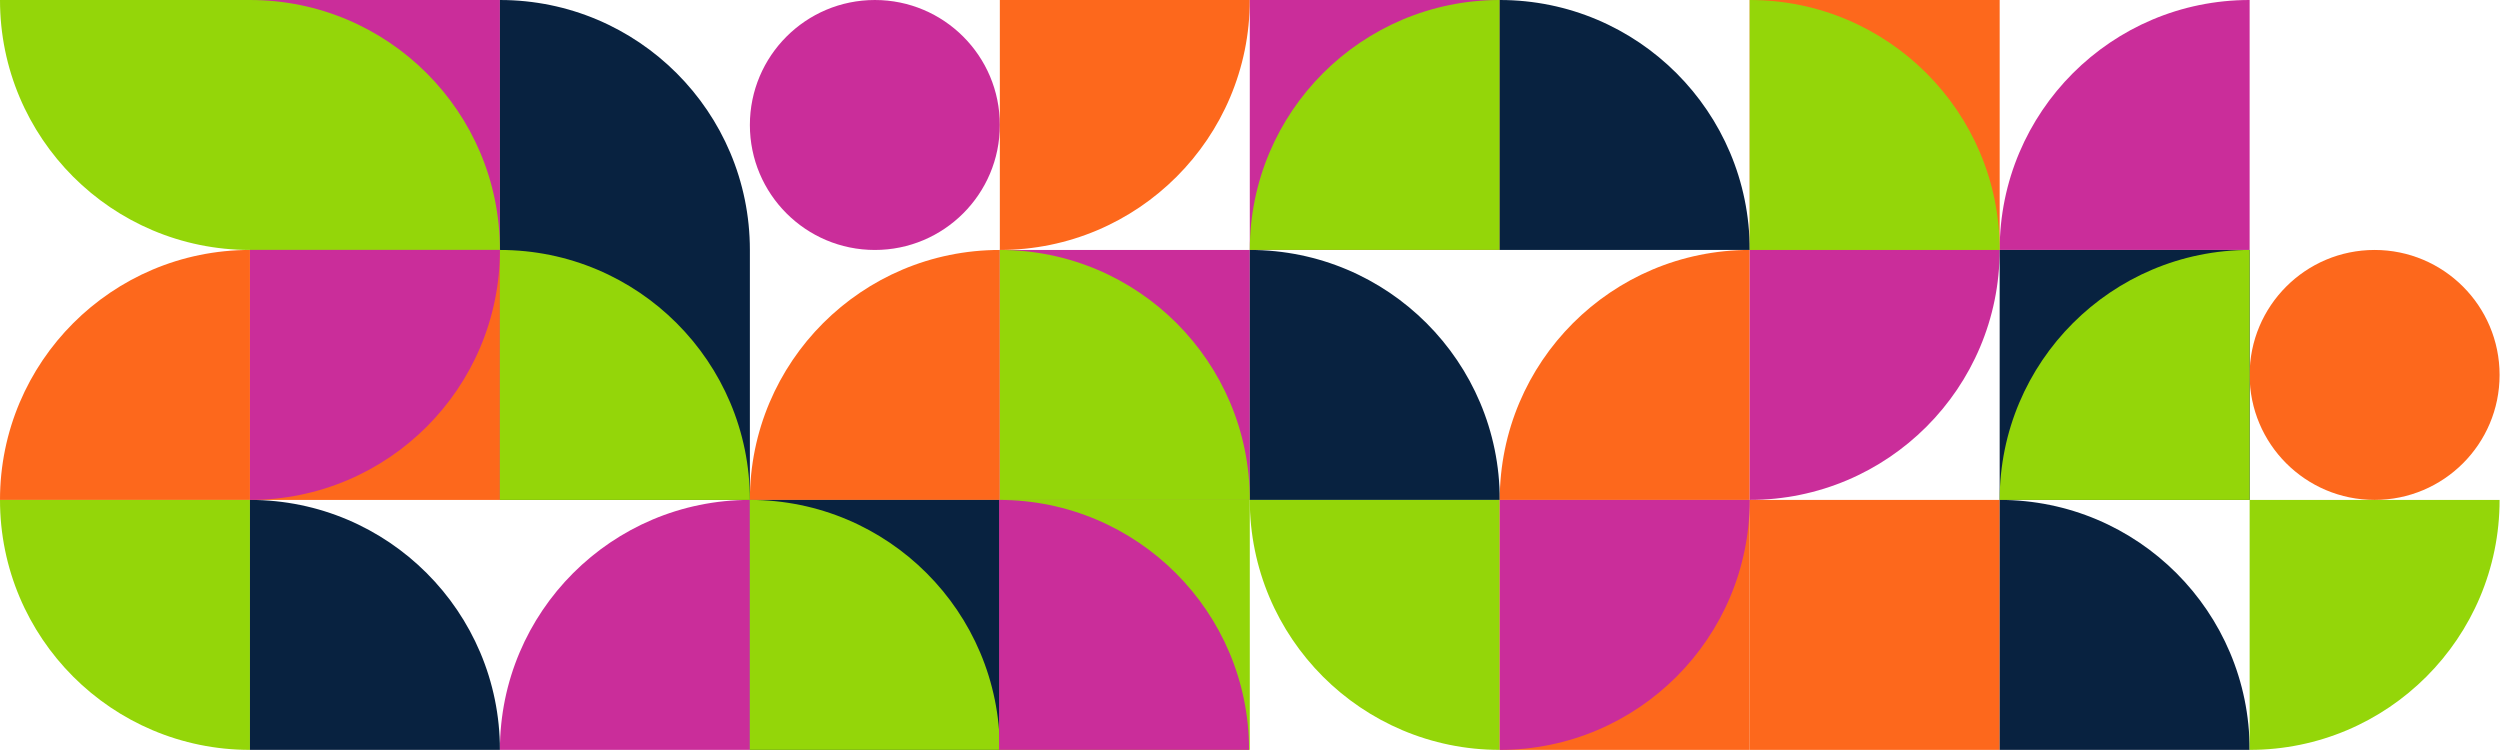
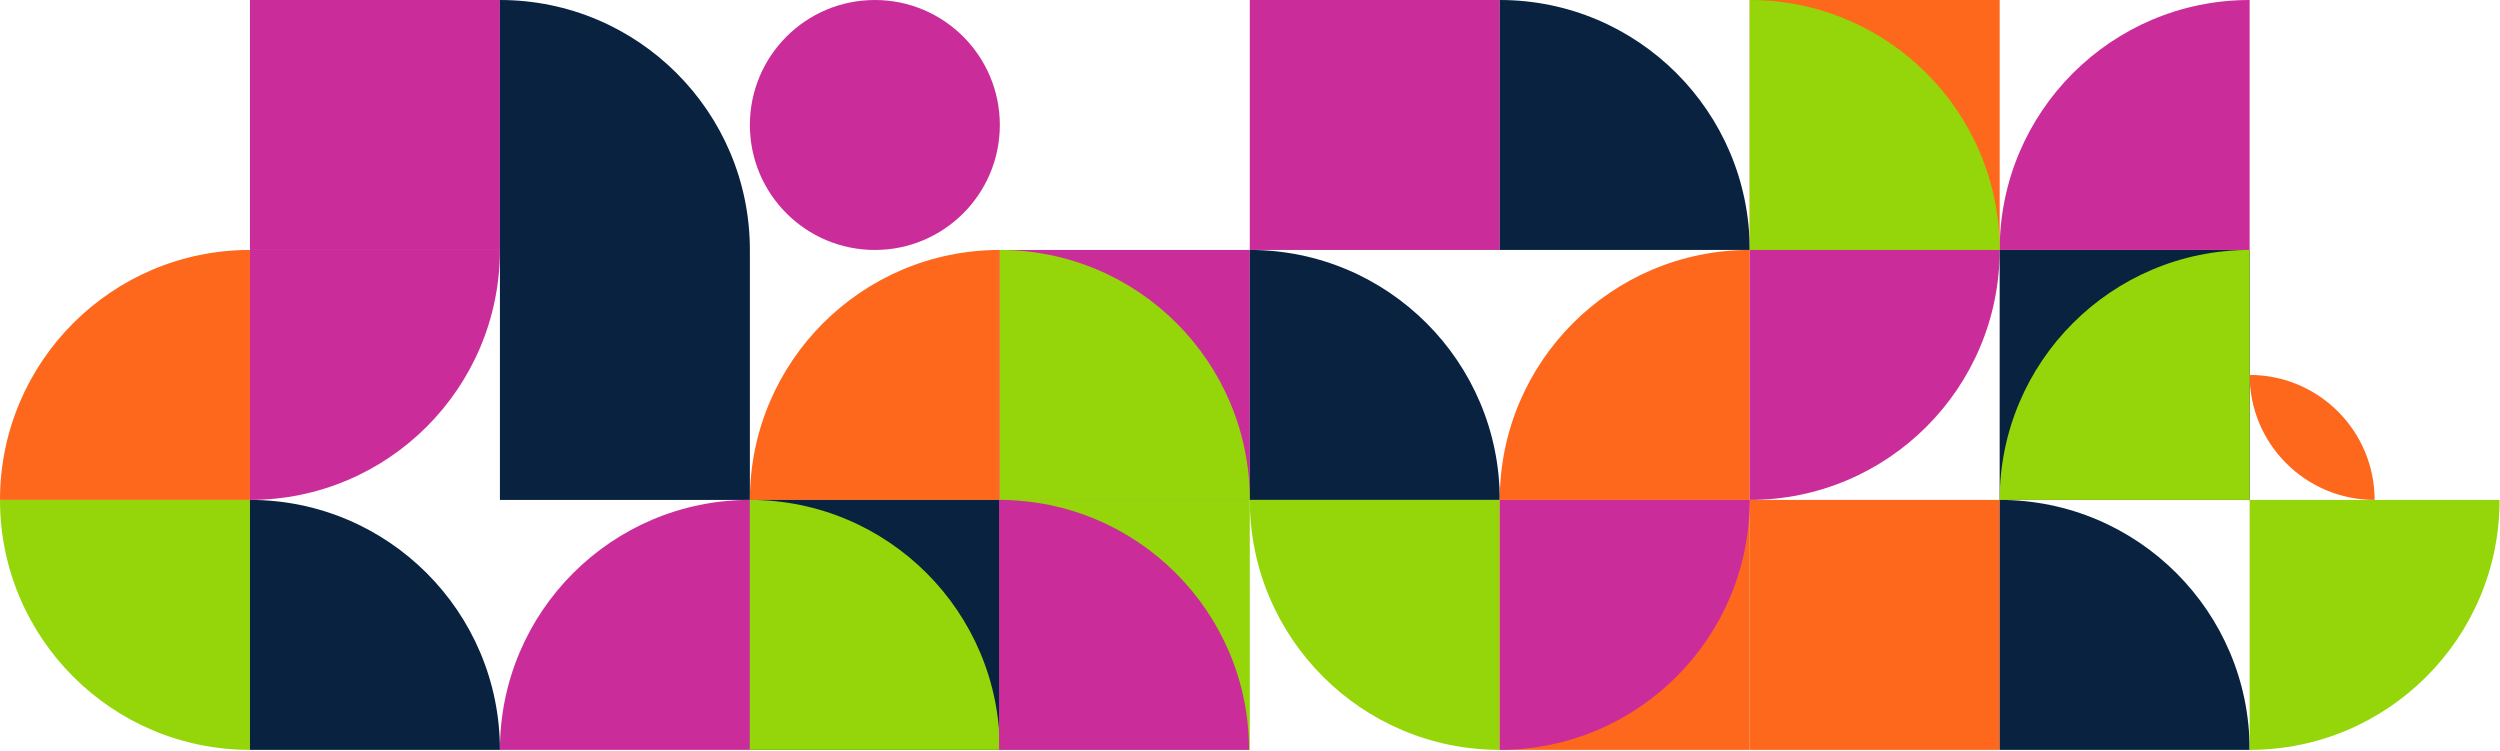
<svg xmlns="http://www.w3.org/2000/svg" width="100%" height="100%" viewBox="0 0 3454 1037" version="1.1" xml:space="preserve" style="fill-rule:evenodd;clip-rule:evenodd;stroke-linejoin:round;stroke-miterlimit:2;">
  <g>
    <path d="M345.345,690.688l-345.345,0c0,-190.728 154.617,-345.344 345.345,-345.344l-0,345.344Z" style="fill:#fd681c;fill-rule:nonzero;" />
    <path d="M345.345,1036.03c-190.728,0 -345.345,-154.617 -345.345,-345.344l345.345,-0l-0,345.344Z" style="fill:#94d609;fill-rule:nonzero;" />
    <rect x="345.345" y="0" width="345.345" height="345.345" style="fill:#ca2d9a;" />
-     <rect x="345.345" y="345.345" width="345.345" height="345.345" style="fill:#fd681c;" />
    <path d="M690.687,1036.03l-345.345,0l0,-345.344c190.728,-0 345.345,154.616 345.345,345.344Z" style="fill:#082240;fill-rule:nonzero;" />
    <path d="M690.688,0.003l-0,690.684l345.344,-0l0,-345.34c0,-190.728 -154.617,-345.344 -345.344,-345.344" style="fill:#082240;fill-rule:nonzero;" />
    <path d="M1036.03,1036.03l-345.344,0c-0,-190.728 154.616,-345.344 345.344,-345.344l0,345.344Z" style="fill:#ca2d9a;fill-rule:nonzero;" />
    <path d="M1208.7,345.346c-95.366,-0 -172.669,-77.309 -172.669,-172.67c-0,-95.367 77.303,-172.675 172.669,-172.675c95.362,0 172.67,77.308 172.67,172.675c0,95.361 -77.308,172.67 -172.67,172.67" style="fill:#ca2d9a;fill-rule:nonzero;" />
    <path d="M1381.37,690.688l-345.345,0c-0,-190.728 154.617,-345.344 345.345,-345.344l-0,345.344Z" style="fill:#fd681c;fill-rule:nonzero;" />
    <rect x="1036.03" y="690.684" width="345.345" height="345.345" style="fill:#082240;" />
-     <path d="M1381.37,345.346l0,-345.345l345.345,0c-0,190.728 -154.617,345.345 -345.345,345.345" style="fill:#fd681c;fill-rule:nonzero;" />
    <rect x="1381.37" y="345.345" width="345.345" height="345.345" style="fill:#ca2d9a;" />
    <rect x="1381.37" y="690.684" width="345.345" height="345.345" style="fill:#94d609;" />
    <rect x="1726.71" y="0" width="345.345" height="345.345" style="fill:#ca2d9a;" />
    <path d="M2072.06,690.688l-345.345,0l0,-345.344c190.728,-0 345.345,154.616 345.345,345.344Z" style="fill:#082240;fill-rule:nonzero;" />
    <path d="M2072.06,1036.03c-190.728,0 -345.345,-154.617 -345.345,-345.344l345.345,-0l0,345.344Z" style="fill:#94d609;fill-rule:nonzero;" />
    <path d="M2417.4,690.688l-345.344,0c-0,-190.728 154.616,-345.344 345.344,-345.344l0,345.344Z" style="fill:#fd681c;fill-rule:nonzero;" />
    <rect x="2072.06" y="690.684" width="345.345" height="345.345" style="fill:#fd681c;" />
    <rect x="2417.4" y="0" width="345.345" height="345.345" style="fill:#fd681c;" />
    <path d="M2417.4,690.688l0,-345.344l345.345,-0c-0,190.727 -154.617,345.344 -345.345,345.344" style="fill:#ca2d9a;fill-rule:nonzero;" />
    <rect x="2417.4" y="690.684" width="345.345" height="345.345" style="fill:#fd681c;" />
    <path d="M3108.09,345.346l-345.345,-0c0,-190.728 154.617,-345.345 345.345,-345.345l-0,345.345Z" style="fill:#ca2d9a;fill-rule:nonzero;" />
    <rect x="2762.74" y="345.345" width="345.345" height="345.345" style="fill:#082240;" />
    <path d="M3108.09,1036.03l-345.345,0l0,-345.344c190.728,-0 345.345,154.616 345.345,345.344Z" style="fill:#082240;fill-rule:nonzero;" />
-     <path d="M3280.76,690.688c-95.366,0 -172.669,-77.308 -172.669,-172.67c-0,-95.366 77.303,-172.674 172.669,-172.674c95.362,-0 172.67,77.308 172.67,172.674c0,95.362 -77.308,172.67 -172.67,172.67" style="fill:#fd681c;fill-rule:nonzero;" />
+     <path d="M3280.76,690.688c-95.366,0 -172.669,-77.308 -172.669,-172.67c95.362,-0 172.67,77.308 172.67,172.674c0,95.362 -77.308,172.67 -172.67,172.67" style="fill:#fd681c;fill-rule:nonzero;" />
    <path d="M3108.09,1036.03l0,-345.344l345.345,-0c-0,190.727 -154.617,345.344 -345.345,345.344" style="fill:#94d609;fill-rule:nonzero;" />
-     <path d="M345.345,0.003l-345.345,-0c0,190.727 154.617,345.344 345.345,345.344l345.344,0c0,-190.728 -154.617,-345.344 -345.344,-345.344" style="fill:#94d609;fill-rule:nonzero;" />
-     <path d="M1036.03,690.688l-345.344,0l-0,-345.344c190.727,-0 345.344,154.616 345.344,345.344Z" style="fill:#94d609;fill-rule:nonzero;" />
-     <path d="M2072.06,345.346l-345.345,-0c0,-190.728 154.617,-345.345 345.345,-345.345l0,345.345Z" style="fill:#94d609;fill-rule:nonzero;" />
    <path d="M2417.4,345.346l-345.344,-0l-0,-345.345c190.727,0 345.344,154.617 345.344,345.345Z" style="fill:#082240;fill-rule:nonzero;" />
    <path d="M2762.74,345.346l-345.345,-0l-0,-345.345c190.728,0 345.345,154.617 345.345,345.345Z" style="fill:#94d609;fill-rule:nonzero;" />
    <path d="M345.345,690.688l-0,-345.344l345.344,-0c0,190.727 -154.617,345.344 -345.344,345.344" style="fill:#ca2d9a;fill-rule:nonzero;" />
    <path d="M1726.72,690.688l-345.345,0l0,-345.344c190.728,-0 345.345,154.616 345.345,345.344Z" style="fill:#94d609;fill-rule:nonzero;" />
    <path d="M3108.09,690.688l-345.345,0c0,-190.728 154.617,-345.344 345.345,-345.344l-0,345.344Z" style="fill:#94d609;fill-rule:nonzero;" />
    <path d="M1381.37,1036.03l-345.345,0l-0,-345.344c190.728,-0 345.345,154.616 345.345,345.344Z" style="fill:#94d609;fill-rule:nonzero;" />
    <path d="M1725.68,1036.03l-345.345,0l-0,-345.344c190.728,-0 345.345,154.616 345.345,345.344Z" style="fill:#ca2d9a;fill-rule:nonzero;" />
    <path d="M2072.06,1036.03l-0,-345.344l345.344,-0c0,190.727 -154.617,345.344 -345.344,345.344" style="fill:#ca2d9a;fill-rule:nonzero;" />
  </g>
</svg>